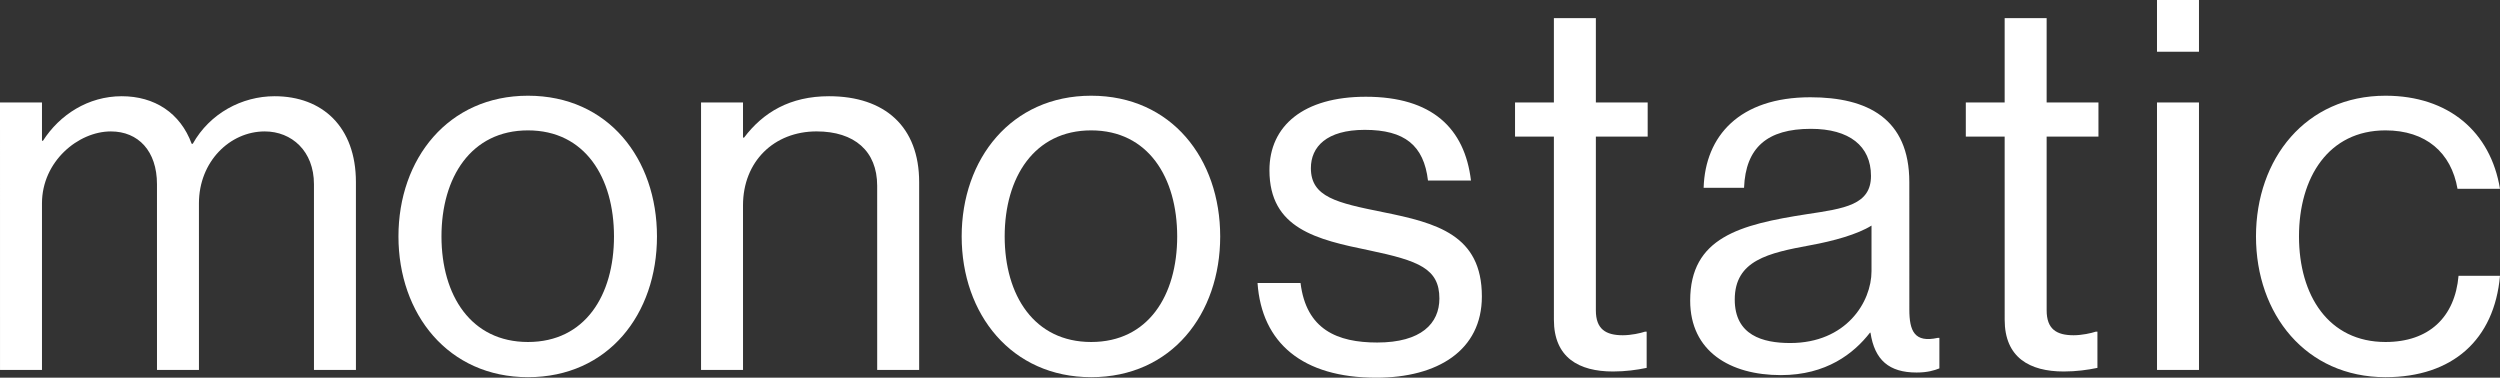
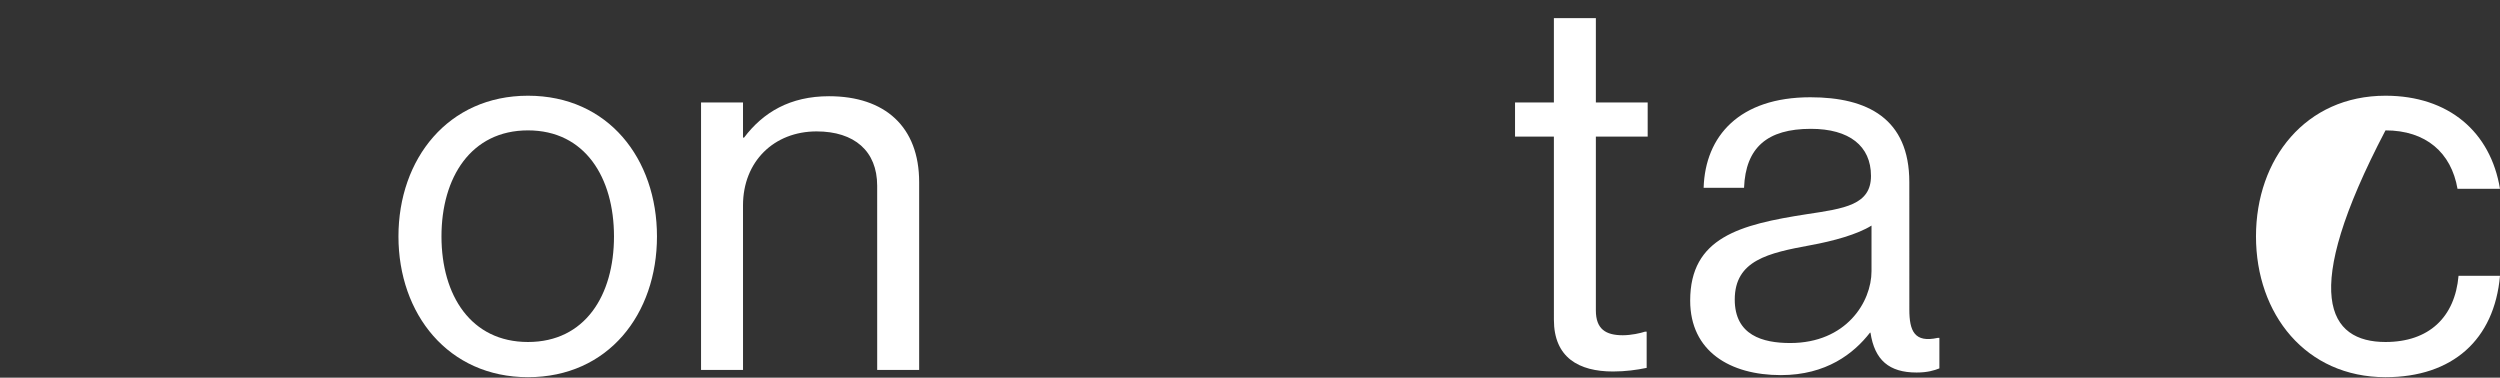
<svg xmlns="http://www.w3.org/2000/svg" width="139px" height="21px" viewBox="0 0 139 21" version="1.1">
  <rect x="0" y="0" width="139" height="21" fill="#333333" stroke="none" />
  <title>light</title>
  <g id="Page-1" stroke="none" stroke-width="1" fill="none" fill-rule="evenodd">
    <g id="Desktop-1440" transform="translate(-665, -443)" fill="#FFFFFF">
      <g id="light" transform="translate(665, 443)">
-         <path d="M0,5.696 L2.334,5.696 L2.334,7.824 L2.391,7.824 C3.313,6.386 4.897,5.35 6.769,5.35 C8.584,5.35 10.024,6.271 10.658,7.997 L10.716,7.997 C11.666,6.3 13.453,5.35 15.267,5.35 C17.918,5.35 19.789,7.047 19.789,10.126 L19.79,20.568 L17.457,20.568 L17.456,10.241 C17.456,8.4 16.218,7.307 14.72,7.307 C12.79,7.307 11.061,8.976 11.061,11.305 L11.062,20.568 L8.729,20.568 L8.728,10.241 C8.728,8.4 7.691,7.307 6.164,7.307 C4.35,7.307 2.334,8.976 2.334,11.305 L2.334,20.568 L0.001,20.568 L0,5.696 Z" id="Fill-1" />
        <path d="M34.138,13.146 C34.137,9.866 32.524,7.249 29.355,7.249 C26.187,7.249 24.545,9.866 24.546,13.146 C24.546,16.426 26.187,19.015 29.356,19.015 C32.525,19.015 34.138,16.426 34.138,13.146 M22.154,13.146 C22.153,8.831 24.919,5.322 29.355,5.322 C33.82,5.322 36.527,8.831 36.528,13.146 C36.528,17.461 33.821,20.971 29.356,20.971 C24.92,20.971 22.154,17.461 22.154,13.146" id="Fill-3" />
        <path d="M41.311,7.652 L41.369,7.652 C42.434,6.242 43.932,5.35 46.093,5.35 C49.203,5.35 51.105,7.048 51.105,10.126 L51.105,20.568 L48.772,20.568 L48.771,10.327 C48.771,8.4 47.504,7.306 45.401,7.306 C43.039,7.306 41.311,8.975 41.311,11.421 L41.312,20.568 L38.978,20.568 L38.978,5.696 L41.311,5.696 L41.311,7.652 Z" id="Fill-5" />
-         <path d="M65.452,13.146 C65.451,9.866 63.838,7.249 60.669,7.249 C57.501,7.249 55.86,9.866 55.86,13.146 C55.86,16.426 57.502,19.015 60.67,19.015 C63.839,19.015 65.452,16.426 65.452,13.146 M53.469,13.146 C53.468,8.831 56.233,5.322 60.669,5.322 C65.135,5.322 67.842,8.831 67.843,13.146 C67.843,17.461 65.135,20.971 60.67,20.971 C56.234,20.971 53.469,17.461 53.469,13.146" id="Fill-7" />
-         <path d="M69.919,15.736 L72.31,15.736 C72.627,18.324 74.355,19.044 76.573,19.044 C79.021,19.044 80.03,17.98 80.03,16.598 C80.03,14.93 78.877,14.499 76.141,13.922 C73.204,13.319 70.582,12.715 70.581,9.464 C70.581,6.99 72.482,5.379 75.939,5.379 C79.626,5.379 81.44,7.134 81.786,10.039 L79.396,10.039 C79.165,8.083 78.099,7.22 75.881,7.22 C73.749,7.22 72.885,8.17 72.885,9.349 C72.885,10.96 74.325,11.276 76.889,11.794 C79.885,12.398 82.392,13.06 82.392,16.484 C82.392,19.475 79.943,21 76.516,21 C72.426,21 70.15,19.072 69.919,15.736" id="Fill-9" />
        <path d="M84.236,5.696 L86.396,5.696 L86.396,1.007 L88.73,1.007 L88.73,5.696 L91.611,5.696 L91.611,7.594 L88.73,7.594 L88.73,17.26 C88.73,18.296 89.278,18.64 90.228,18.64 C90.689,18.64 91.208,18.526 91.467,18.439 L91.554,18.439 L91.554,20.454 C91.006,20.568 90.373,20.655 89.681,20.655 C87.781,20.655 86.397,19.878 86.397,17.778 L86.396,7.594 L84.236,7.594 L84.236,5.696 Z" id="Fill-12" />
        <path d="M104.056,15.074 L104.056,12.542 C103.278,13.031 101.925,13.405 100.657,13.635 C98.323,14.067 96.452,14.47 96.452,16.656 C96.452,18.641 98.007,19.072 99.533,19.072 C102.644,19.072 104.056,16.799 104.056,15.074 M103.999,18.497 L103.97,18.497 C103.076,19.648 101.55,20.856 99.015,20.856 C96.192,20.856 93.974,19.533 93.974,16.714 C93.974,13.204 96.738,12.485 100.455,11.909 C102.558,11.593 104.027,11.392 104.027,9.781 C104.027,8.112 102.816,7.163 100.685,7.163 C98.266,7.163 97.056,8.198 96.969,10.442 L94.722,10.442 C94.809,7.565 96.709,5.408 100.656,5.408 C103.825,5.408 106.158,6.587 106.158,10.126 L106.159,17.202 C106.159,18.411 106.447,19.072 107.742,18.785 L107.83,18.785 L107.83,20.482 C107.541,20.597 107.167,20.712 106.562,20.712 C105.036,20.712 104.229,20.022 103.999,18.497" id="Fill-14" />
-         <path d="M109.299,5.696 L111.459,5.696 L111.459,1.007 L113.793,1.007 L113.793,5.696 L116.674,5.696 L116.674,7.594 L113.793,7.594 L113.794,17.26 C113.794,18.296 114.341,18.64 115.292,18.64 C115.752,18.64 116.271,18.526 116.53,18.439 L116.617,18.439 L116.617,20.454 C116.07,20.568 115.436,20.655 114.744,20.655 C112.844,20.655 111.46,19.878 111.46,17.778 L111.459,7.594 L109.299,7.594 L109.299,5.696 Z" id="Fill-16" />
-         <path d="M119.929,5.696 L122.263,5.696 L122.264,20.568 L119.93,20.568 L119.929,5.696 Z M119.929,2.876 L122.263,2.876 L122.263,0 L119.929,0 L119.929,2.876 Z" id="Fill-18" />
-         <path d="M125.433,13.146 C125.432,8.831 128.197,5.322 132.633,5.322 C136.148,5.322 138.481,7.335 138.999,10.499 L136.638,10.499 C136.291,8.486 134.88,7.249 132.633,7.249 C129.465,7.249 127.823,9.866 127.824,13.146 C127.824,16.426 129.466,19.015 132.634,19.015 C135.053,19.015 136.494,17.634 136.695,15.333 L139,15.333 C138.684,18.9 136.35,20.971 132.634,20.971 C128.198,20.971 125.433,17.461 125.433,13.146" id="Fill-21" />
+         <path d="M125.433,13.146 C125.432,8.831 128.197,5.322 132.633,5.322 C136.148,5.322 138.481,7.335 138.999,10.499 L136.638,10.499 C136.291,8.486 134.88,7.249 132.633,7.249 C127.824,16.426 129.466,19.015 132.634,19.015 C135.053,19.015 136.494,17.634 136.695,15.333 L139,15.333 C138.684,18.9 136.35,20.971 132.634,20.971 C128.198,20.971 125.433,17.461 125.433,13.146" id="Fill-21" />
      </g>
    </g>
  </g>
</svg>